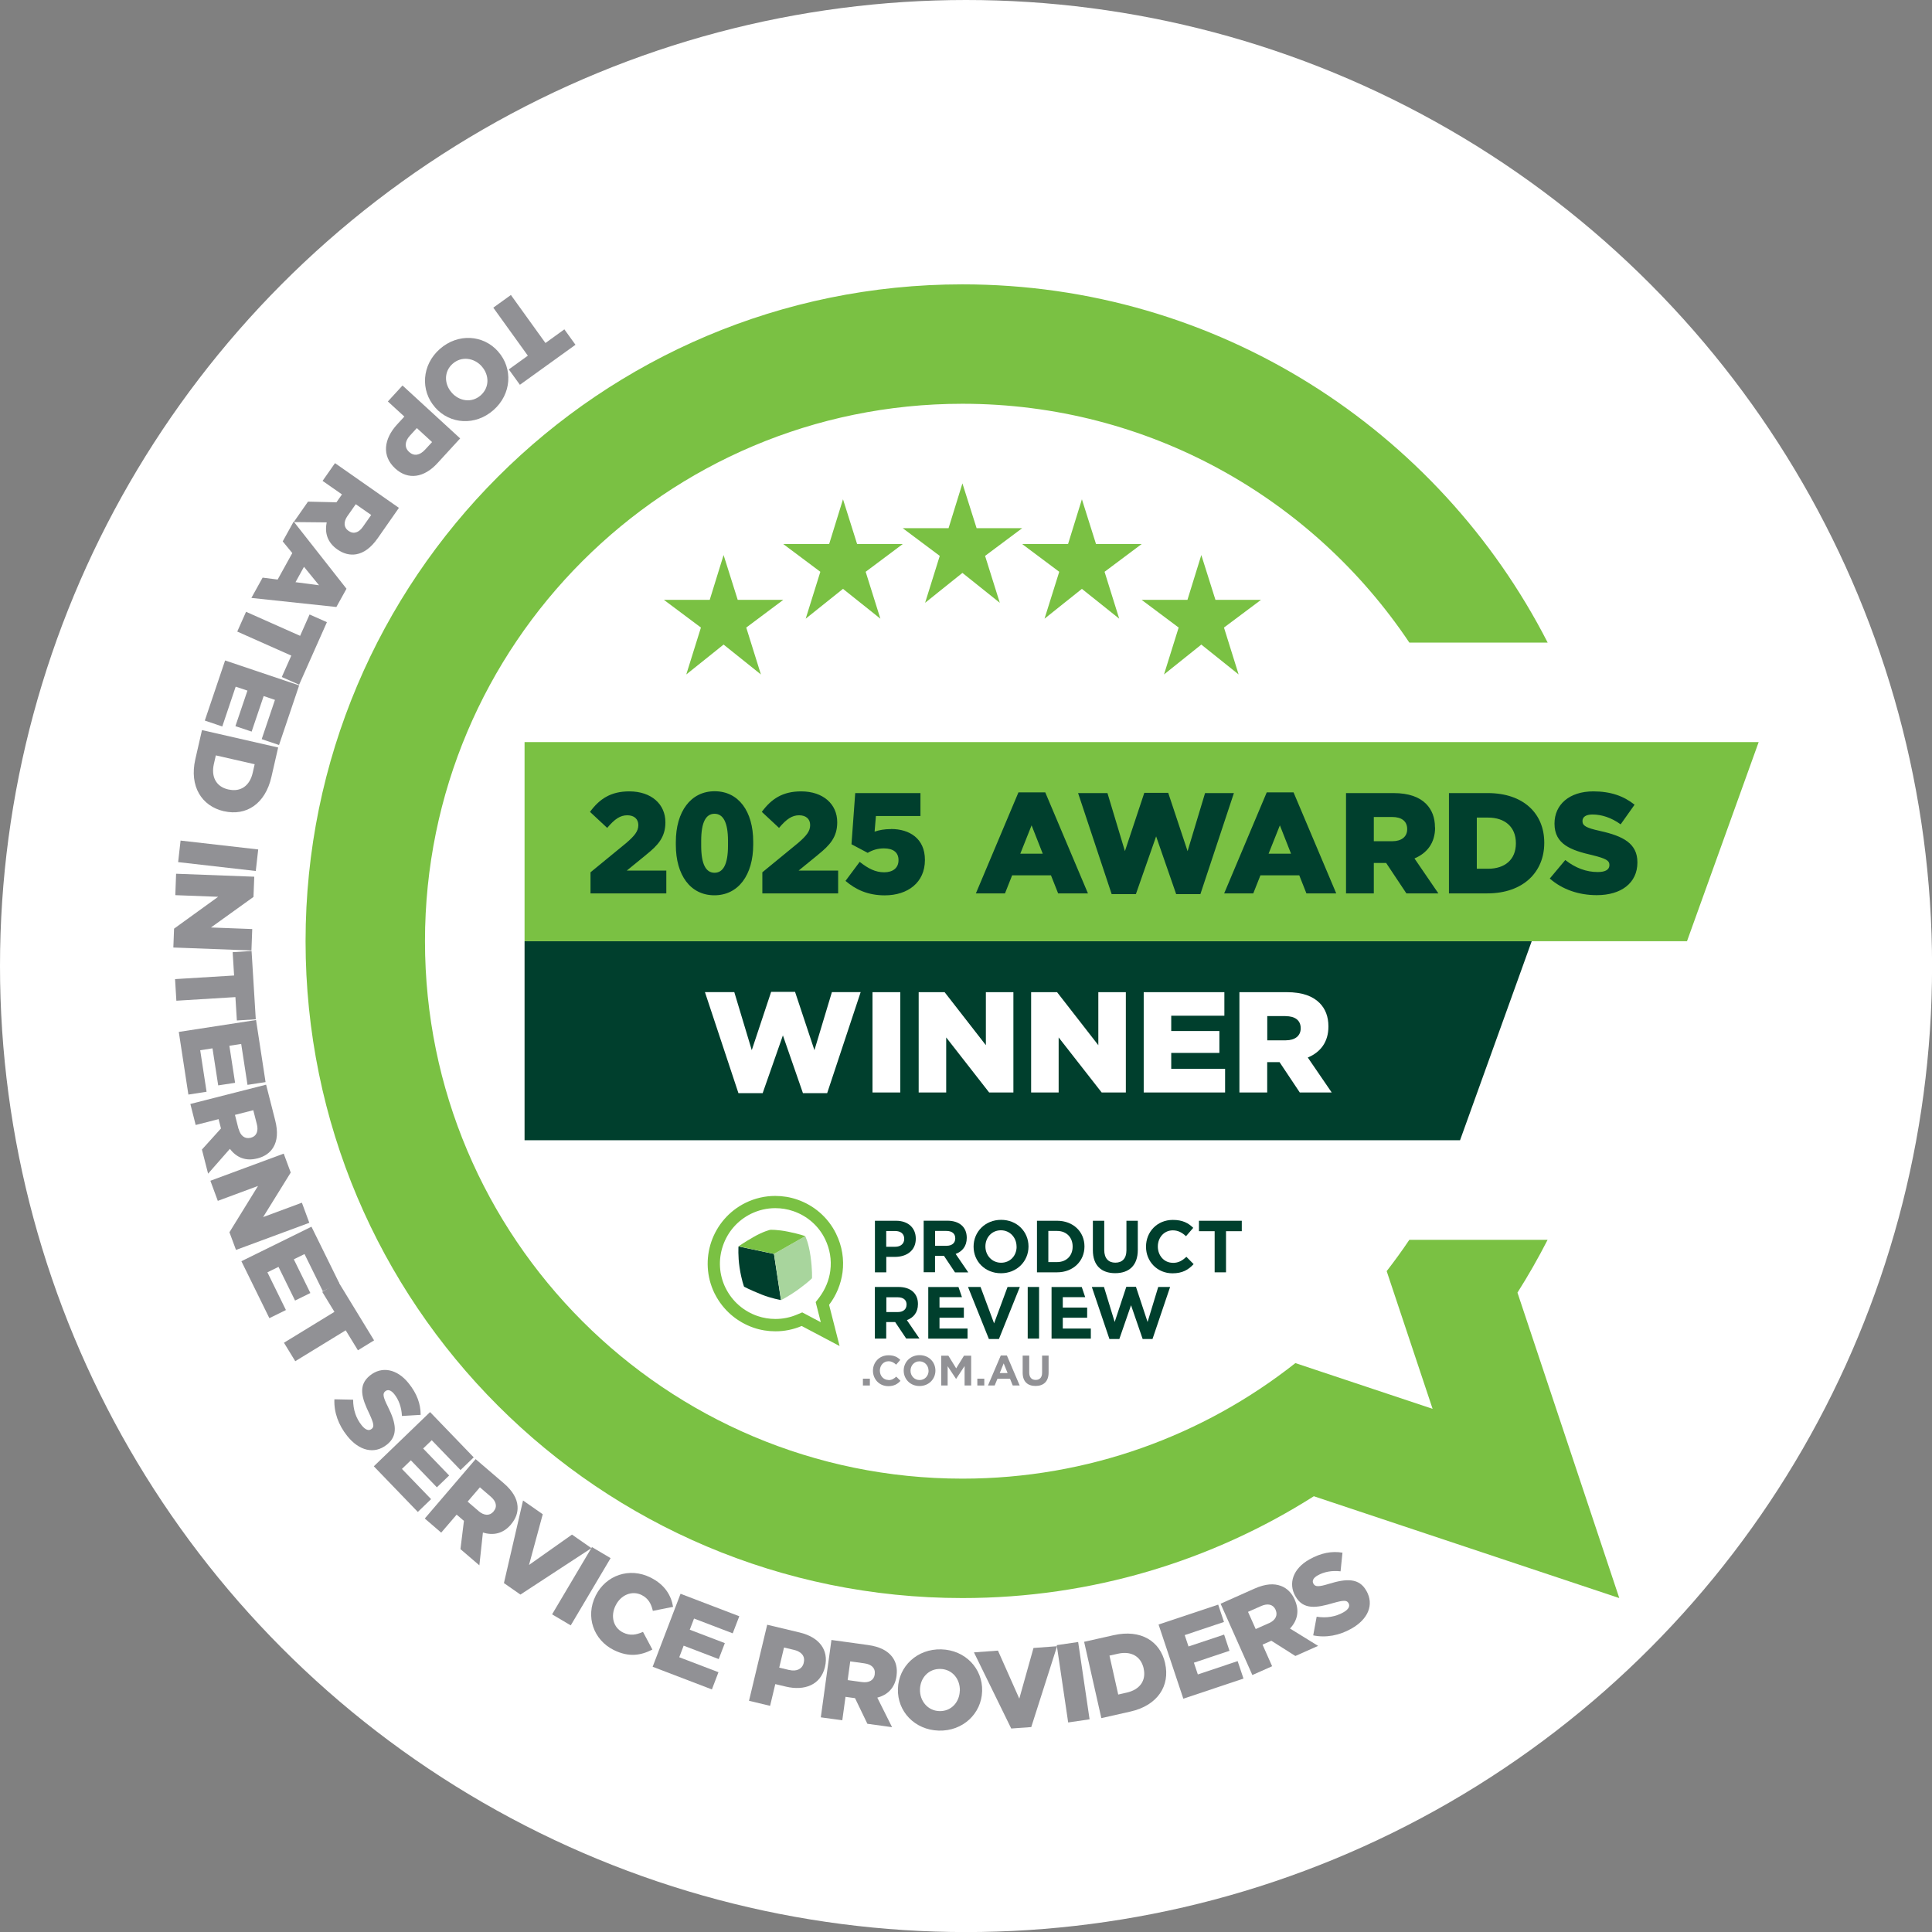
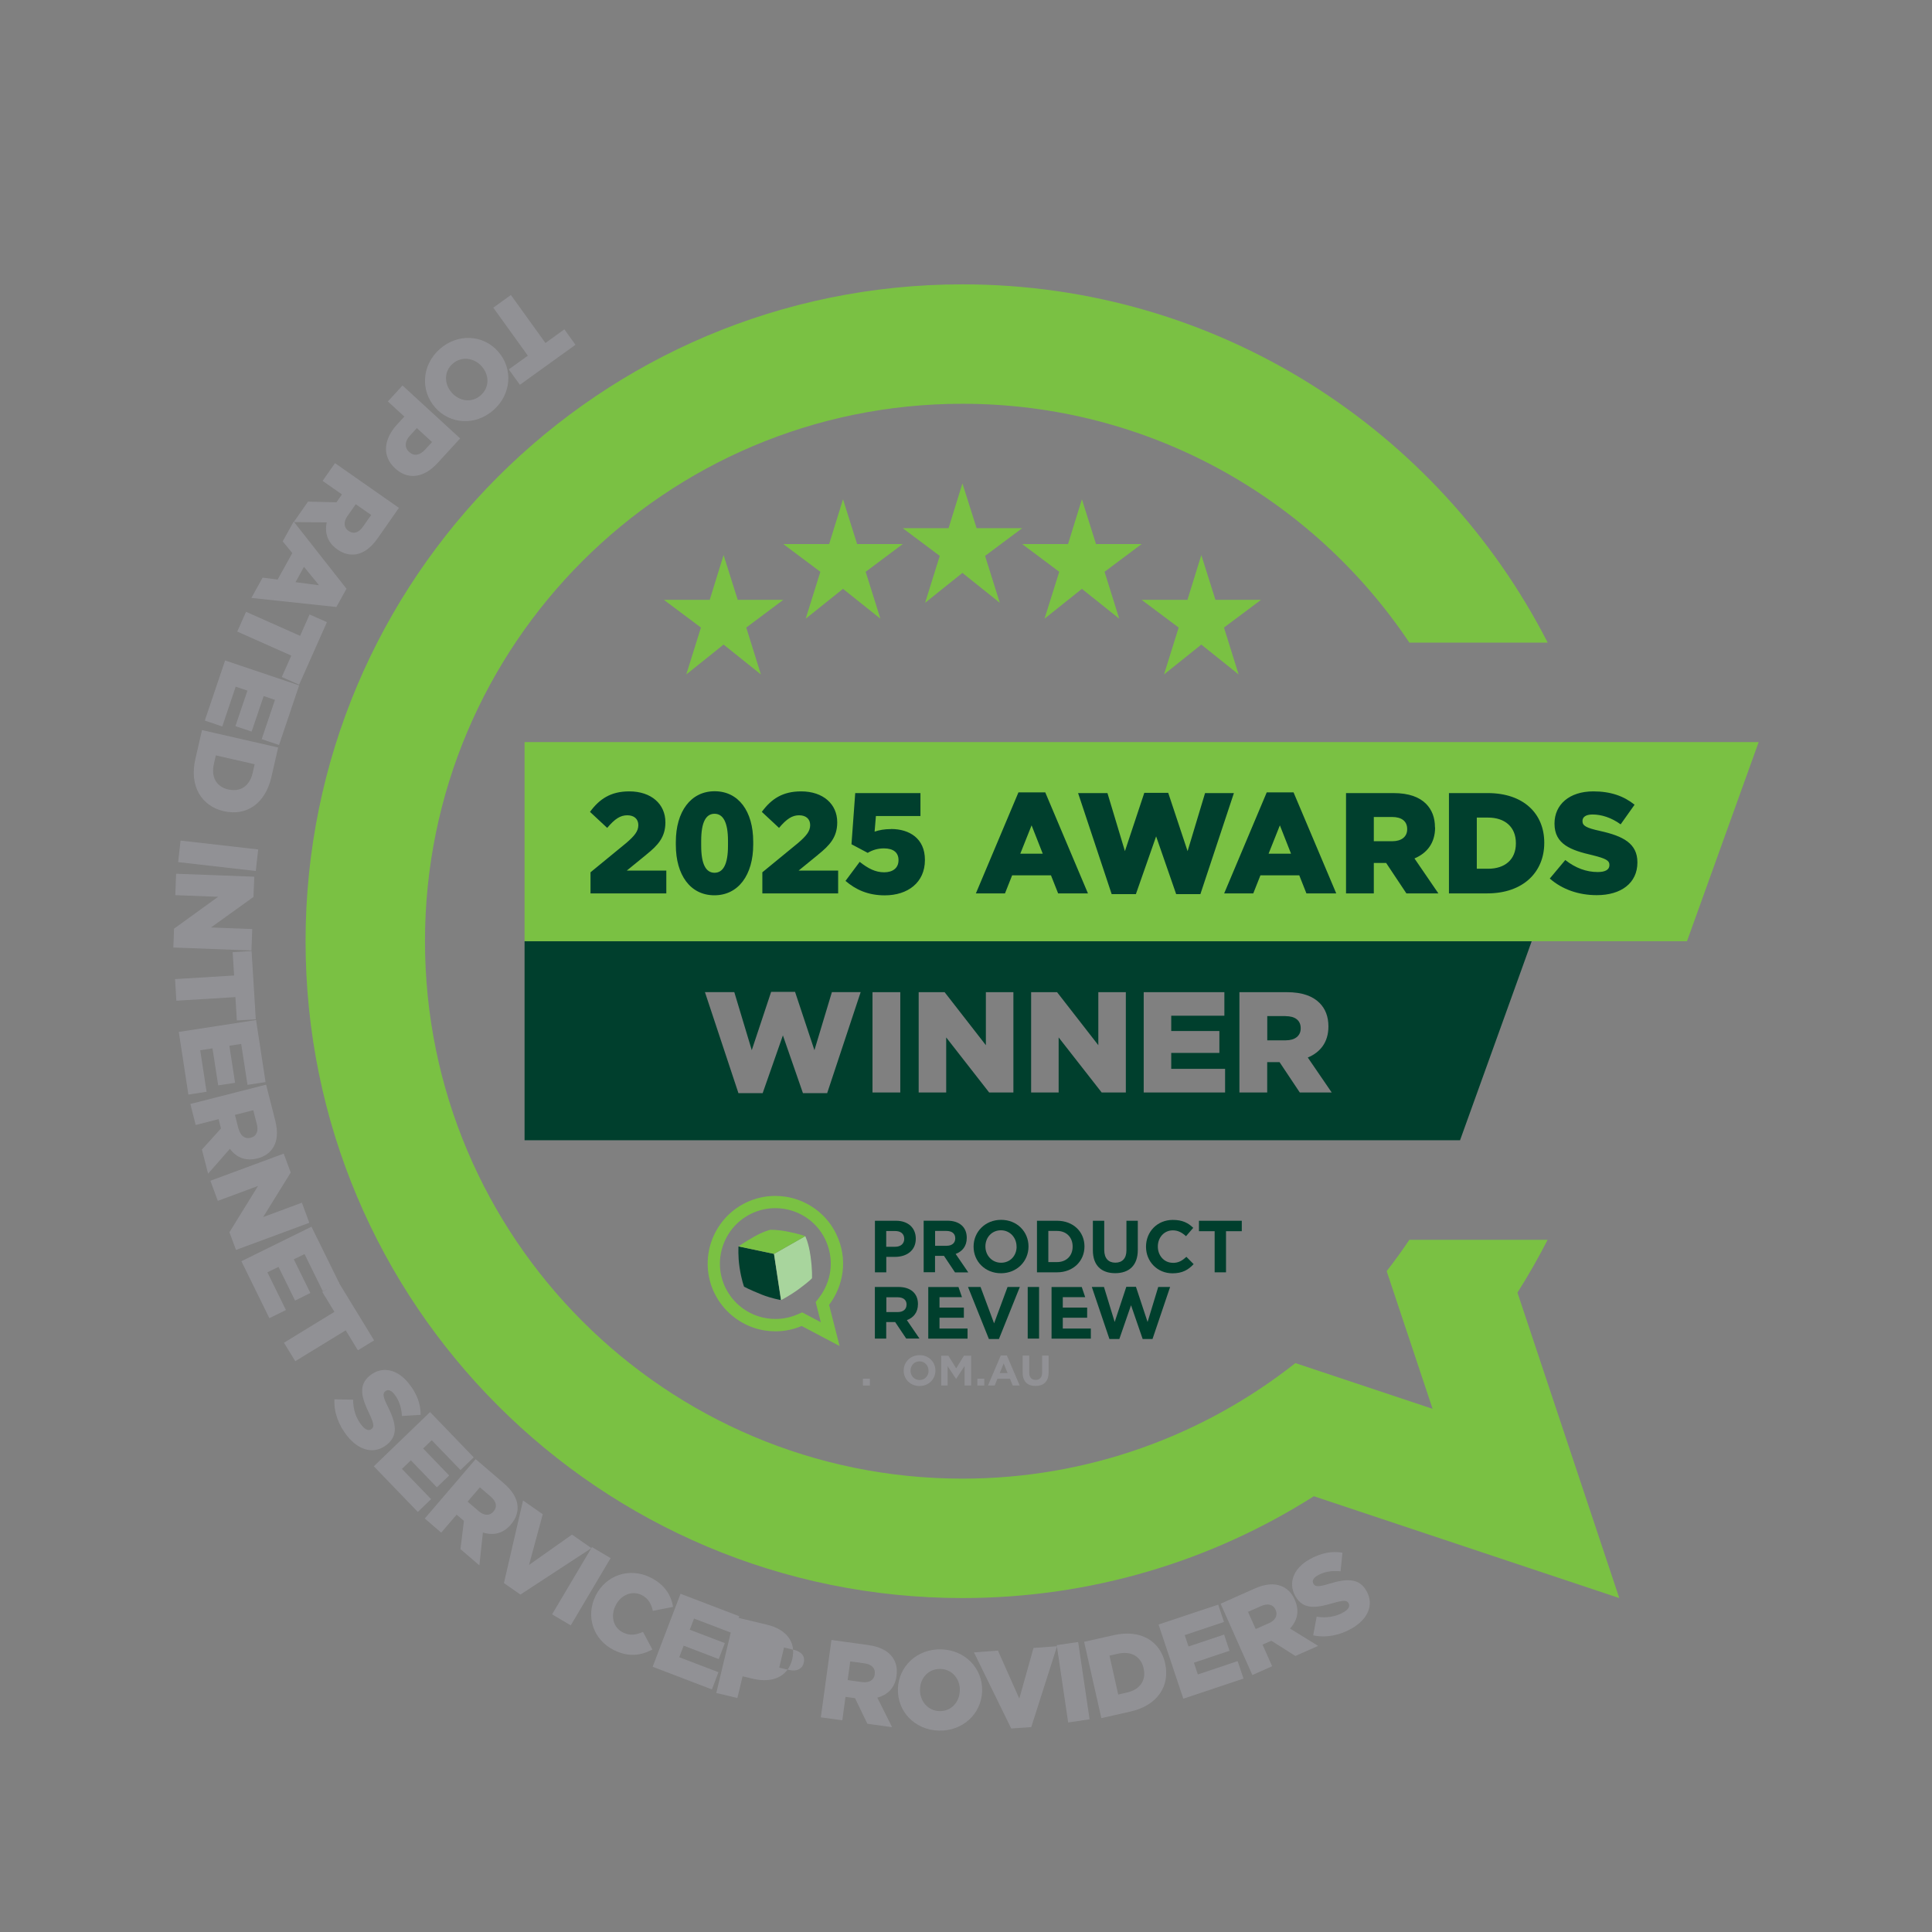
<svg xmlns="http://www.w3.org/2000/svg" id="_2025" version="1.1" viewBox="0 0 294.13 294.13">
  <rect x="0" y="0" width="294.13" height="294.13" fill="#808080" stroke="none" />
  <defs>
    <style>
      .st0 {
        fill: none;
      }

      .st1, .st2 {
        fill: #7ac143;
      }

      .st3 {
        fill: #919195;
      }

      .st4 {
        fill: #003f2d;
      }

      .st5 {
        fill: #a8d59d;
      }

      .st6 {
        clip-path: url(#clippath-1);
      }

      .st7 {
        clip-path: url(#clippath-3);
      }

      .st8 {
        clip-path: url(#clippath-2);
      }

      .st9 {
        fill: #fff;
      }

      .st10 {
        clip-path: url(#clippath);
      }

      .st2 {
        fill-rule: evenodd;
      }
    </style>
    <clipPath id="clippath">
      <rect class="st0" x="46.52" y="43.29" width="221.21" height="200" />
    </clipPath>
    <clipPath id="clippath-1">
      <rect class="st0" x="46.52" y="43.29" width="221.21" height="200" />
    </clipPath>
    <clipPath id="clippath-2">
      <rect class="st0" x="46.52" y="43.29" width="221.21" height="200" />
    </clipPath>
    <clipPath id="clippath-3">
      <rect class="st0" x="79.86" y="112.98" width="187.88" height="60.61" />
    </clipPath>
  </defs>
-   <circle class="st9" cx="147.07" cy="147.07" r="147.07" />
  <g id="_2025-2">
    <g class="st10">
      <g class="st6">
        <g class="st8">
          <g>
            <path class="st1" d="M146.52,43.29c38.86,0,72.54,22.17,89.1,54.54h-21.06c-14.68-21.93-39.67-36.36-68.04-36.36-45.19,0-81.82,36.63-81.82,81.82s36.63,81.82,81.82,81.82c19.14,0,36.75-6.58,50.69-17.59l20.89,6.96-6.99-20.96c1.2-1.55,2.36-3.14,3.45-4.77h21.05c-1.41,2.76-2.94,5.44-4.59,8.04l15.5,46.5-46.5-15.5c-15.47,9.82-33.82,15.5-53.5,15.5-55.23,0-100-44.77-100-100s44.78-100,100-100" />
            <rect class="st3" x="131.37" y="209.89" width="1.06" height="1.04" />
-             <path class="st3" d="M135.27,210.09c-.78,0-1.32-.65-1.32-1.42h0c0-.79.55-1.43,1.32-1.43.46,0,.82.2,1.16.52l.63-.73c-.42-.42-.93-.7-1.79-.7-1.4,0-2.37,1.06-2.37,2.35h0c0,1.32,1,2.35,2.33,2.35.87,0,1.4-.31,1.86-.81l-.64-.64c-.36.32-.68.53-1.19.53" />
            <path class="st3" d="M140,206.31c-1.4,0-2.42,1.05-2.42,2.35h0c0,1.3,1,2.35,2.41,2.35s2.42-1.06,2.42-2.35h0c0-1.3-1-2.35-2.41-2.35M141.37,208.68c0,.78-.57,1.42-1.37,1.42s-1.38-.65-1.38-1.42h0c0-.79.56-1.43,1.36-1.43s1.38.65,1.38,1.42h0Z" />
            <polygon class="st3" points="145.57 208.32 144.38 206.39 143.29 206.39 143.29 210.93 144.27 210.93 144.27 207.99 145.54 209.91 145.57 209.91 146.85 207.97 146.85 210.93 147.85 210.93 147.85 206.39 146.76 206.39 145.57 208.32" />
            <rect class="st3" x="148.79" y="209.89" width="1.06" height="1.04" />
            <path class="st3" d="M152.36,206.36l-1.95,4.57h1.02l.42-1.02h1.92l.41,1.02h1.06l-1.95-4.57h-.93ZM152.2,209.04l.6-1.48.6,1.48h-1.21,0Z" />
            <path class="st3" d="M158.65,206.39v2.6c0,.72-.37,1.09-.98,1.09s-.98-.38-.98-1.12v-2.58h-1v2.6c0,1.34.74,2.02,1.96,2.02h0c1.22,0,1.99-.68,1.99-2.05v-2.57h-1,0Z" />
            <polygon class="st4" points="137.97 203.8 137.96 203.79 137.96 203.79 137.97 203.8" />
            <path class="st4" d="M138.06,200.98c1-.37,1.69-1.16,1.69-2.44v-.02c0-1.61-1.11-2.59-2.97-2.59h-3.59v7.86h1.73v-2.52h1.36l1.68,2.51h2.02l-1.92-2.81h0ZM138.01,198.64c0,.66-.48,1.11-1.32,1.11h-1.75v-2.25h1.72c.84,0,1.36.38,1.36,1.12v.02h0Z" />
            <polygon class="st4" points="143.03 200.61 146.74 200.61 146.74 199.07 143.03 199.07 143.03 197.48 146.45 197.48 145.92 195.94 141.32 195.94 141.32 203.8 147.3 203.8 147.3 202.26 143.03 202.26 143.03 200.61" />
            <polygon class="st4" points="151.34 201.47 149.28 195.93 147.37 195.93 150.55 203.85 152.08 203.85 155.26 195.93 153.39 195.93 151.34 201.47" />
            <rect class="st4" x="156.46" y="195.93" width="1.73" height="7.86" />
            <polygon class="st4" points="161.8 200.61 165.51 200.61 165.51 199.07 161.8 199.07 161.8 197.48 165.21 197.48 164.69 195.94 160.09 195.94 160.09 203.8 166.07 203.8 166.07 202.26 161.8 202.26 161.8 200.61" />
            <polygon class="st4" points="174.71 201.26 172.94 195.91 171.47 195.91 169.7 201.26 168.07 195.93 166.22 195.93 168.9 203.85 170.41 203.85 172.19 198.71 173.96 203.85 175.46 203.85 178.14 195.93 176.33 195.93 174.71 201.26" />
            <path class="st4" d="M134.92,191.35h1.32c1.77,0,3.18-.94,3.18-2.76v-.02c0-1.61-1.14-2.72-3.01-2.72h-3.21v7.85h1.73v-2.36h-.01ZM134.92,187.41h1.34c.87,0,1.4.42,1.4,1.19h0v.02c0,.68-.5,1.19-1.37,1.19h-1.37v-2.41h0Z" />
            <path class="st4" d="M142.35,191.19h1.36l1.68,2.52h2.02l-1.92-2.81c1-.37,1.69-1.17,1.69-2.44v-.02c0-1.62-1.11-2.6-2.97-2.6h-3.59v7.85h1.73v-2.52.02ZM142.35,187.4h1.72c.84,0,1.36.38,1.36,1.13h0c0,.68-.48,1.13-1.32,1.13h-1.75v-2.26h0Z" />
            <path class="st4" d="M156.58,189.75c0-2.23-1.74-4.04-4.17-4.04s-4.19,1.83-4.19,4.07v.02c0,2.23,1.74,4.04,4.17,4.04s4.19-1.83,4.19-4.06v-.02h0ZM154.77,189.8c0,1.35-.96,2.44-2.36,2.44s-2.39-1.13-2.39-2.47v-.02c0-1.35.97-2.45,2.36-2.45s2.38,1.13,2.38,2.47v.03h0Z" />
            <path class="st4" d="M165.1,189.77v-.02c0-2.21-1.7-3.9-4.17-3.9h-3.06v7.85h3.06c2.46,0,4.17-1.72,4.17-3.93M159.6,187.4h1.33c1.42,0,2.37.97,2.37,2.37v.02c0,1.4-.96,2.35-2.37,2.35h-1.33v-4.74Z" />
            <path class="st4" d="M169.77,193.83h0c2.11,0,3.45-1.16,3.45-3.54v-4.44h-1.73v4.5c0,1.24-.64,1.88-1.69,1.88s-1.69-.66-1.69-1.94v-4.44h-1.73v4.49c0,2.31,1.29,3.49,3.4,3.49" />
            <path class="st4" d="M178.55,192.25c-1.35,0-2.28-1.13-2.28-2.47v-.02c0-1.35.95-2.45,2.28-2.45.79,0,1.4.33,2.01.89l1.1-1.27c-.73-.72-1.61-1.21-3.1-1.21-2.41,0-4.09,1.83-4.09,4.07v.02c0,2.25,1.72,4.04,4.03,4.04h0c1.51,0,2.41-.53,3.22-1.4l-1.1-1.11c-.62.56-1.16.92-2.07.92" />
            <polygon class="st4" points="182.53 185.85 182.53 187.44 184.92 187.44 184.92 193.7 186.65 193.7 186.65 187.44 189.05 187.44 189.05 185.85 182.53 185.85" />
            <path class="st1" d="M127.29,187.83c-1.25-2.55-3.42-4.35-5.93-5.21-1.07-.37-2.2-.55-3.34-.55h-.01c-1.52,0-3.06.34-4.51,1.05-2.55,1.26-4.35,3.43-5.21,5.93-.85,2.5-.75,5.32.5,7.87l.04.07c1.26,2.5,3.42,4.29,5.89,5.14,1.07.37,2.2.55,3.34.55,1.34,0,2.69-.26,3.99-.81l5.77,3.05-1.6-6.27c1.11-1.45,1.81-3.17,2.05-4.96.25-1.93-.05-3.97-.98-5.85M126.41,193.44c-.19,1.47-.78,2.88-1.68,4.08l-.55.71.22.87.56,2.2-2.05-1.09-.78-.41-.81.34c-1.04.44-2.14.66-3.27.66-.93,0-1.85-.15-2.73-.45-2.11-.73-3.83-2.22-4.83-4.22l-.03-.05c-.99-2.02-1.13-4.3-.4-6.43.73-2.14,2.25-3.86,4.27-4.86,1.17-.57,2.42-.86,3.7-.86.93,0,1.85.15,2.73.45,2.14.73,3.87,2.25,4.85,4.26.73,1.5,1.01,3.15.8,4.78" />
            <path class="st4" d="M117.84,190.9l-5.41-1.14s-.1,1.46.16,3.19c.3,1.97.69,2.94.69,2.94,0,0,.82.45,2.66,1.19,1.53.61,2.95.84,2.95.84l-1.06-7.01h0Z" />
            <path class="st5" d="M123.4,191.27c-.3-2.14-.81-3.07-.81-3.07l-4.75,2.7,1.07,7.03s1.27-.63,2.73-1.7c1.65-1.22,1.98-1.63,1.98-1.63,0,0,.07-1.29-.22-3.32" />
            <path class="st1" d="M122.59,188.19s-.86-.32-2.58-.67c-1.71-.35-2.75-.29-2.75-.29,0,0-1.03.22-2.57,1.11-1.47.84-2.25,1.41-2.25,1.41l5.41,1.14,4.75-2.7h-.01Z" />
            <g class="st7">
              <g>
                <path class="st4" d="M195.72,154.69h-2.79v3.69h2.82c1.42,0,2.27-.7,2.27-1.81v-.04c0-1.22-.9-1.83-2.29-1.83" />
                <path class="st4" d="M79.86,143.29v30.3h142.42l10.91-30.3H79.86ZM125.93,166.42h-3.69l-3.05-8.79-3.08,8.79h-3.69l-5.1-15.38h4.47l2.66,8.84,2.95-8.88h3.64l2.95,8.88,2.66-8.84h4.38s-5.1,15.38-5.1,15.38ZM137.06,166.32h-4.23v-15.27h4.23v15.27ZM154.28,166.32h-3.69l-6.54-8.38v8.38h-4.19v-15.27h3.95l6.28,8.07v-8.07h4.19v15.27h0ZM171.41,166.32h-3.69l-6.55-8.38v8.38h-4.19v-15.27h3.95l6.28,8.07v-8.07h4.19v15.27h.01ZM186.51,166.32h-12.39v-15.27h12.28v3.58h-8.09v2.33h7.33v3.34h-7.33v2.42h8.2v3.6ZM197.88,166.32l-3.08-4.62h-1.88v4.62h-4.23v-15.27h7.22c2.36,0,3.95.61,4.98,1.64.89.89,1.35,2.09,1.35,3.56v.04c0,2.36-1.22,3.91-3.14,4.71l3.64,5.32h-4.87,0Z" />
                <polygon class="st1" points="267.74 112.98 256.83 143.29 79.86 143.29 79.86 112.98 267.74 112.98" />
                <path class="st4" d="M243.58,126.5c-2.14-.46-2.66-.81-2.66-1.48v-.04c0-.59.5-.98,1.53-.98,1.37,0,2.88.48,4.28,1.5l2.12-2.99c-1.66-1.33-3.66-2.03-6.28-2.03-3.67,0-5.91,2.03-5.91,4.89v.04c0,3.14,2.53,4.04,5.76,4.78,2.1.52,2.6.83,2.6,1.48v.04c0,.68-.61,1.05-1.77,1.05-1.74,0-3.4-.61-4.95-1.83l-2.36,2.82c1.92,1.68,4.43,2.53,7.16,2.53,3.71,0,6.18-1.85,6.18-4.97v-.04c0-2.86-2.18-3.99-5.67-4.76M226.5,120.74h-5.91v15.27h5.83c5.48,0,8.68-3.25,8.68-7.68v-.04c0-4.43-3.16-7.55-8.6-7.55M230.78,128.4c0,2.47-1.68,3.86-4.23,3.86h-1.72v-7.79h1.72c2.55,0,4.23,1.42,4.23,3.88v.04h0ZM218.46,125.98v-.04c0-1.46-.46-2.66-1.35-3.56-1.02-1.03-2.62-1.64-4.97-1.64h-7.22v15.27h4.23v-4.63h1.88l3.08,4.63h4.87l-3.64-5.32c1.92-.81,3.14-2.36,3.14-4.71M214.23,126.26c0,1.11-.85,1.81-2.27,1.81h-2.81v-3.69h2.79c1.4,0,2.29.61,2.29,1.83v.04h0ZM192.85,120.63l-6.48,15.38h4.43l1.09-2.75h5.91l1.09,2.75h4.54l-6.5-15.38h-4.08,0ZM193.13,129.97l1.72-4.32,1.7,4.32h-3.43,0ZM183.46,120.74l-2.66,8.84-2.95-8.88h-3.64l-2.95,8.88-2.66-8.84h-4.47l5.11,15.38h3.69l3.08-8.79,3.05,8.79h3.69l5.1-15.38h-4.39ZM155.05,120.63l-6.48,15.38h4.43l1.09-2.75h5.91l1.09,2.75h4.54l-6.5-15.38h-4.08,0ZM155.33,129.97l1.72-4.32,1.7,4.32h-3.43,0Z" />
                <path class="st4" d="M135.66,126.22c-1.03,0-1.81.15-2.51.39l.2-2.38h6.78v-3.49h-9.93l-.57,7.79,2.47,1.31c.7-.41,1.48-.68,2.47-.68,1.46,0,2.22.65,2.22,1.77v.04c0,1.16-.85,1.83-2.18,1.83s-2.44-.57-3.73-1.59l-2.16,2.9c1.55,1.33,3.42,2.2,5.98,2.2,3.51,0,6.11-1.96,6.11-5.37v-.04c0-3.25-2.36-4.69-5.15-4.69M124.54,130.12c1.74-1.4,2.92-2.64,2.92-4.91v-.04c0-2.73-2.12-4.69-5.5-4.69-2.79,0-4.52,1.13-5.98,3.12l2.62,2.44c1.16-1.38,2.01-1.92,3.06-1.92s1.68.57,1.68,1.5-.59,1.64-1.83,2.71l-5.45,4.47v3.21h11.54v-3.47h-6.02l2.97-2.42h-.01ZM108.8,120.46c-3.64,0-5.91,3.1-5.91,7.72v.44c0,4.62,2.22,7.68,5.87,7.68s5.91-3.1,5.91-7.72v-.44c0-4.65-2.25-7.68-5.87-7.68M110.83,128.75c0,2.88-.76,4.12-2.05,4.12s-2.03-1.26-2.03-4.12v-.74c0-2.88.74-4.12,2.03-4.12s2.05,1.26,2.05,4.12v.74ZM98.38,130.12c1.75-1.4,2.92-2.64,2.92-4.91v-.04c0-2.73-2.12-4.69-5.5-4.69-2.79,0-4.52,1.13-5.98,3.12l2.62,2.44c1.16-1.38,2.01-1.92,3.06-1.92s1.68.57,1.68,1.5-.59,1.64-1.83,2.71l-5.45,4.47v3.21h11.54v-3.47h-6.02l2.97-2.42h-.01Z" />
              </g>
            </g>
            <polygon class="st2" points="191.98 91.32 186.34 95.54 188.57 102.68 182.89 98.13 177.21 102.68 179.44 95.54 173.8 91.32 180.78 91.32 182.89 84.5 185.04 91.32 191.98 91.32" />
            <polygon class="st2" points="173.8 82.83 168.16 87.05 170.39 94.19 164.71 89.65 159.02 94.19 161.26 87.05 155.62 82.83 162.6 82.83 164.71 76.01 166.86 82.83 173.8 82.83" />
            <polygon class="st2" points="155.62 80.41 149.97 84.63 152.21 91.77 146.52 87.22 140.84 91.77 143.07 84.63 137.43 80.41 144.41 80.41 146.52 73.59 148.68 80.41 155.62 80.41" />
            <polygon class="st2" points="137.43 82.83 131.79 87.05 134.03 94.19 128.34 89.65 122.66 94.19 124.89 87.05 119.25 82.83 126.23 82.83 128.34 76.01 130.49 82.83 137.43 82.83" />
            <polygon class="st2" points="119.25 91.32 113.61 95.54 115.84 102.68 110.16 98.13 104.48 102.68 106.71 95.54 101.07 91.32 108.05 91.32 110.16 84.5 112.31 91.32 119.25 91.32" />
          </g>
        </g>
      </g>
    </g>
  </g>
  <g>
    <path class="st3" d="M83.04,52.22l2.88-2.08,1.69,2.35-8.46,6.09-1.69-2.34,2.9-2.09-5.26-7.31,2.68-1.93,5.26,7.31Z" />
    <path class="st3" d="M75.83,53.51l.02.03c2.26,2.56,2.04,6.46-.72,8.89-2.75,2.43-6.62,2.17-8.87-.38l-.02-.03c-2.26-2.56-2.04-6.46.72-8.89s6.62-2.17,8.87.38ZM68.76,59.76l.02.03c1.15,1.3,3.05,1.6,4.41.39s1.3-3.1.16-4.39l-.02-.03c-1.13-1.27-3.06-1.59-4.42-.38-1.35,1.19-1.29,3.09-.15,4.38Z" />
    <path class="st3" d="M70.05,66.75l-3.46,3.77c-2.02,2.21-4.46,2.6-6.41.81l-.02-.02c-2.08-1.91-1.71-4.5.28-6.67l1.12-1.22-2.51-2.3,2.23-2.43,8.77,8.05h0ZM62.39,66.34c-.78.85-.83,1.8-.12,2.45l.02.02c.75.69,1.63.51,2.43-.36l1.06-1.15-2.32-2.13s-1.07,1.17-1.07,1.17Z" />
    <path class="st3" d="M60.73,77.32l-3.22,4.61c-1.05,1.5-2.15,2.25-3.26,2.45-.97.17-1.94-.07-2.87-.72l-.03-.02c-1.5-1.05-1.95-2.52-1.61-4.11l-5.02-.05,2.17-3.11,4.33.1.84-1.2-2.95-2.06,1.89-2.7,9.75,6.82h-.02ZM52.9,78.55c-.63.91-.57,1.76.14,2.26l.03.02c.78.54,1.57.25,2.19-.65l1.25-1.78-2.35-1.64-1.26,1.8h0Z" />
    <path class="st3" d="M52.75,89.63l-1.54,2.78-12.94-1.38,1.71-3.09,2.29.29,2.23-4.03-1.46-1.78,1.67-3.02,8.04,10.23h0ZM44.98,88.63l3.59.47-2.29-2.81-1.29,2.34h0Z" />
    <path class="st3" d="M45.69,96.8l1.44-3.25,2.64,1.17-4.23,9.52-2.64-1.17,1.45-3.26-8.23-3.66,1.34-3.01,8.23,3.66Z" />
    <path class="st3" d="M45.54,104.35l-3.06,9.07-2.64-.89,2.02-5.98-1.72-.58-1.83,5.41-2.47-.83,1.83-5.41-1.79-.6-2.04,6.06-2.66-.9,3.09-9.15,11.28,3.8h0Z" />
    <path class="st3" d="M42.35,113.79l-1.03,4.49c-.94,4.13-3.86,5.99-7.22,5.22h-.03c-3.36-.78-5.28-3.78-4.33-7.93l1.01-4.42,11.6,2.65h0ZM38.78,116.35l-5.92-1.35-.3,1.31c-.44,1.94.33,3.46,2.2,3.88h.03c1.87.43,3.24-.59,3.68-2.53l.3-1.31h0Z" />
    <path class="st3" d="M39.31,129.32l-.37,3.28-11.82-1.35.37-3.28,11.82,1.35Z" />
    <path class="st3" d="M38.71,133.48l-.12,3.07-6.47,4.65,6.28.24-.12,3.26-11.89-.45.11-2.87,6.71-4.85-6.52-.25.12-3.26,11.89.45h0Z" />
    <path class="st3" d="M35.64,148.51l-.22-3.55,2.88-.18.64,10.4-2.88.18-.22-3.56-8.99.55-.2-3.29s8.99-.55,8.99-.55Z" />
    <path class="st3" d="M38.98,155.28l1.45,9.46-2.75.42-.96-6.23-1.8.28.87,5.64-2.57.39-.87-5.64-1.87.29.97,6.32-2.77.43-1.46-9.54,11.76-1.81h0Z" />
    <path class="st3" d="M40.51,165.12l1.39,5.46c.45,1.78.3,3.1-.28,4.07-.5.85-1.32,1.42-2.43,1.71h-.03c-1.78.46-3.19-.16-4.16-1.46l-3.32,3.78-.94-3.67,2.9-3.21-.36-1.42-3.49.89-.81-3.2,11.54-2.94h-.01ZM36.33,171.85c.27,1.07.96,1.58,1.8,1.37h.03c.92-.24,1.21-1.04.94-2.09l-.54-2.11-2.79.71.54,2.13h.02Z" />
    <path class="st3" d="M43.19,175.62l1.07,2.89-4.2,6.78,5.9-2.19,1.13,3.06-11.16,4.13-1-2.69,4.35-7.05-6.12,2.27-1.13-3.06,11.16-4.13h0Z" />
    <path class="st3" d="M47.42,186.76l4.23,8.59-2.5,1.23-2.79-5.66-1.63.8,2.52,5.13-2.33,1.15-2.52-5.13-1.69.83,2.82,5.74-2.52,1.24-4.26-8.67,10.68-5.26h-.01Z" />
    <path class="st3" d="M50.91,199.71l-1.85-3.03,2.46-1.51,5.43,8.89-2.46,1.51-1.86-3.04-7.68,4.7-1.72-2.81,7.68-4.7h0Z" />
    <path class="st3" d="M50.9,213.03l2.86.06c0,1.54.45,2.84,1.3,3.9.56.7,1.09.89,1.5.56l.03-.02c.4-.32.34-.77-.36-2.3-1.12-2.32-1.81-4.3.1-5.83l.03-.02c1.74-1.39,4.07-1.02,5.85,1.21,1.28,1.59,1.83,3.15,1.83,4.81l-2.85.17c-.06-1.35-.5-2.5-1.17-3.33-.5-.62-.98-.74-1.34-.45l-.03.02c-.41.33-.37.82.4,2.34,1.24,2.49,1.61,4.37-.13,5.77l-.03.02c-1.9,1.52-4.23.93-6.03-1.33-1.33-1.66-2.04-3.6-1.95-5.58h-.01Z" />
    <path class="st3" d="M65.48,214.98l6.64,6.89-2.01,1.93-4.38-4.54-1.31,1.26,3.96,4.11-1.87,1.8-3.96-4.11-1.36,1.31,4.44,4.6-2.02,1.95-6.7-6.95,8.57-8.26h0Z" />
    <path class="st3" d="M72.41,222.14l4.27,3.66c1.39,1.19,2.03,2.36,2.11,3.49.08.98-.26,1.92-1,2.79l-.02.03c-1.19,1.39-2.7,1.69-4.25,1.2l-.54,5-2.88-2.47.53-4.3-1.11-.95-2.35,2.74-2.5-2.15,7.74-9.04h0ZM72.86,230.05c.84.72,1.7.74,2.26.08l.02-.03c.62-.72.4-1.54-.43-2.25l-1.65-1.42-1.87,2.18,1.67,1.43h0Z" />
    <path class="st3" d="M79.62,228.43l3.01,2.1-2.09,7.72,6.54-4.62,2.96,2.06-10.81,7.07-2.51-1.75,2.91-12.58h-.01Z" />
    <path class="st3" d="M90.12,235.53l2.84,1.68-6.07,10.24-2.84-1.68,6.07-10.24Z" />
    <path class="st3" d="M90.67,242.94l.02-.03c1.55-3.1,5.14-4.35,8.36-2.74,2.16,1.08,3.13,2.71,3.42,4.46l-3.08.61c-.24-1.05-.67-1.89-1.7-2.41-1.49-.74-3.18,0-3.95,1.56l-.02.03c-.8,1.6-.37,3.37,1.12,4.11,1.11.55,2.01.36,3.05-.09l1.43,2.69c-1.71.88-3.56,1.23-5.9.06-3.04-1.52-4.33-5.07-2.74-8.25h-.01Z" />
    <path class="st3" d="M103.61,242.64l8.94,3.42-1,2.6-5.89-2.25-.65,1.7,5.34,2.04-.93,2.43-5.34-2.04-.67,1.76,5.97,2.28-1,2.62-9.02-3.45,4.25-11.12h0Z" />
-     <path class="st3" d="M116.79,247.35l4.98,1.19c2.91.7,4.44,2.63,3.83,5.2v.03c-.66,2.75-3.11,3.68-5.97,3l-1.6-.38-.79,3.31-3.21-.77,2.77-11.58h-.01ZM120.16,254.24c1.12.27,1.98-.16,2.2-1.08v-.03c.25-.99-.34-1.67-1.48-1.95l-1.52-.36-.73,3.06,1.54.37h0Z" />
+     <path class="st3" d="M116.79,247.35c2.91.7,4.44,2.63,3.83,5.2v.03c-.66,2.75-3.11,3.68-5.97,3l-1.6-.38-.79,3.31-3.21-.77,2.77-11.58h-.01ZM120.16,254.24c1.12.27,1.98-.16,2.2-1.08v-.03c.25-.99-.34-1.67-1.48-1.95l-1.52-.36-.73,3.06,1.54.37h0Z" />
    <path class="st3" d="M126.57,249.67l5.58.77c1.82.25,2.98.89,3.67,1.79.6.79.82,1.76.67,2.89v.03c-.25,1.82-1.36,2.89-2.93,3.3l2.25,4.5-3.76-.52-1.88-3.9-1.45-.2-.49,3.57-3.27-.45,1.62-11.79h-.01ZM131.23,256.08c1.09.15,1.83-.3,1.94-1.16v-.03c.13-.94-.49-1.51-1.57-1.66l-2.16-.3-.39,2.85,2.17.3h.01Z" />
    <path class="st3" d="M136.7,257.13v-.03c.1-3.42,2.94-6.11,6.61-6s6.31,2.94,6.21,6.34v.03c-.1,3.42-2.94,6.11-6.61,6s-6.31-2.94-6.21-6.34ZM146.13,257.41v-.03c.05-1.73-1.13-3.25-2.95-3.3s-3.07,1.37-3.12,3.09v.03c-.05,1.7,1.14,3.25,2.96,3.3,1.8.05,3.05-1.37,3.1-3.09h0Z" />
    <path class="st3" d="M148.27,251.56l3.66-.27,3.25,7.31,2.16-7.71,3.59-.27-3.93,12.31-3.05.22-5.68-11.6h0Z" />
    <path class="st3" d="M160.88,250.46l3.26-.48,1.74,11.77-3.26.48-1.74-11.77Z" />
    <path class="st3" d="M165.05,249.95l4.5-1.01c4.13-.93,7.07.9,7.83,4.27v.03c.77,3.37-1.11,6.39-5.28,7.33l-4.43,1-2.62-11.61h0ZM168.91,252.06l1.33,5.92,1.31-.3c1.94-.44,2.98-1.79,2.56-3.66v-.03c-.43-1.87-1.95-2.66-3.89-2.23l-1.31.29h0Z" />
    <path class="st3" d="M176.38,247.32l9.08-3.03.88,2.64-5.98,2,.58,1.73,5.42-1.81.82,2.47-5.42,1.81.6,1.79,6.06-2.03.89,2.66-9.16,3.06-3.77-11.29h0Z" />
    <path class="st3" d="M185.83,244.15l5.14-2.29c1.68-.75,3-.82,4.06-.41.92.35,1.63,1.06,2.09,2.1v.03c.76,1.68.38,3.17-.73,4.35l4.28,2.64-3.46,1.54-3.66-2.32-1.34.59,1.46,3.29-3.01,1.34-4.84-10.87h0ZM193.17,247.13c1.01-.45,1.39-1.22,1.04-2.01v-.03c-.4-.87-1.23-1.02-2.22-.58l-1.99.88,1.17,2.62,2-.89h0Z" />
    <path class="st3" d="M199.93,248.94l.52-2.81c1.52.24,2.88,0,4.06-.66.78-.44,1.06-.93.8-1.39l-.02-.03c-.25-.44-.71-.46-2.33,0-2.47.73-4.54,1.1-5.74-1.03l-.02-.03c-1.09-1.94-.35-4.18,2.14-5.58,1.78-1,3.41-1.3,5.04-1.03l-.29,2.84c-1.34-.16-2.55.09-3.48.62-.7.39-.88.85-.66,1.25l.02.03c.26.46.75.5,2.37,0,2.66-.82,4.58-.89,5.67,1.05l.02.03c1.2,2.12.23,4.32-2.28,5.74-1.85,1.05-3.88,1.43-5.83,1.03h.01Z" />
  </g>
</svg>